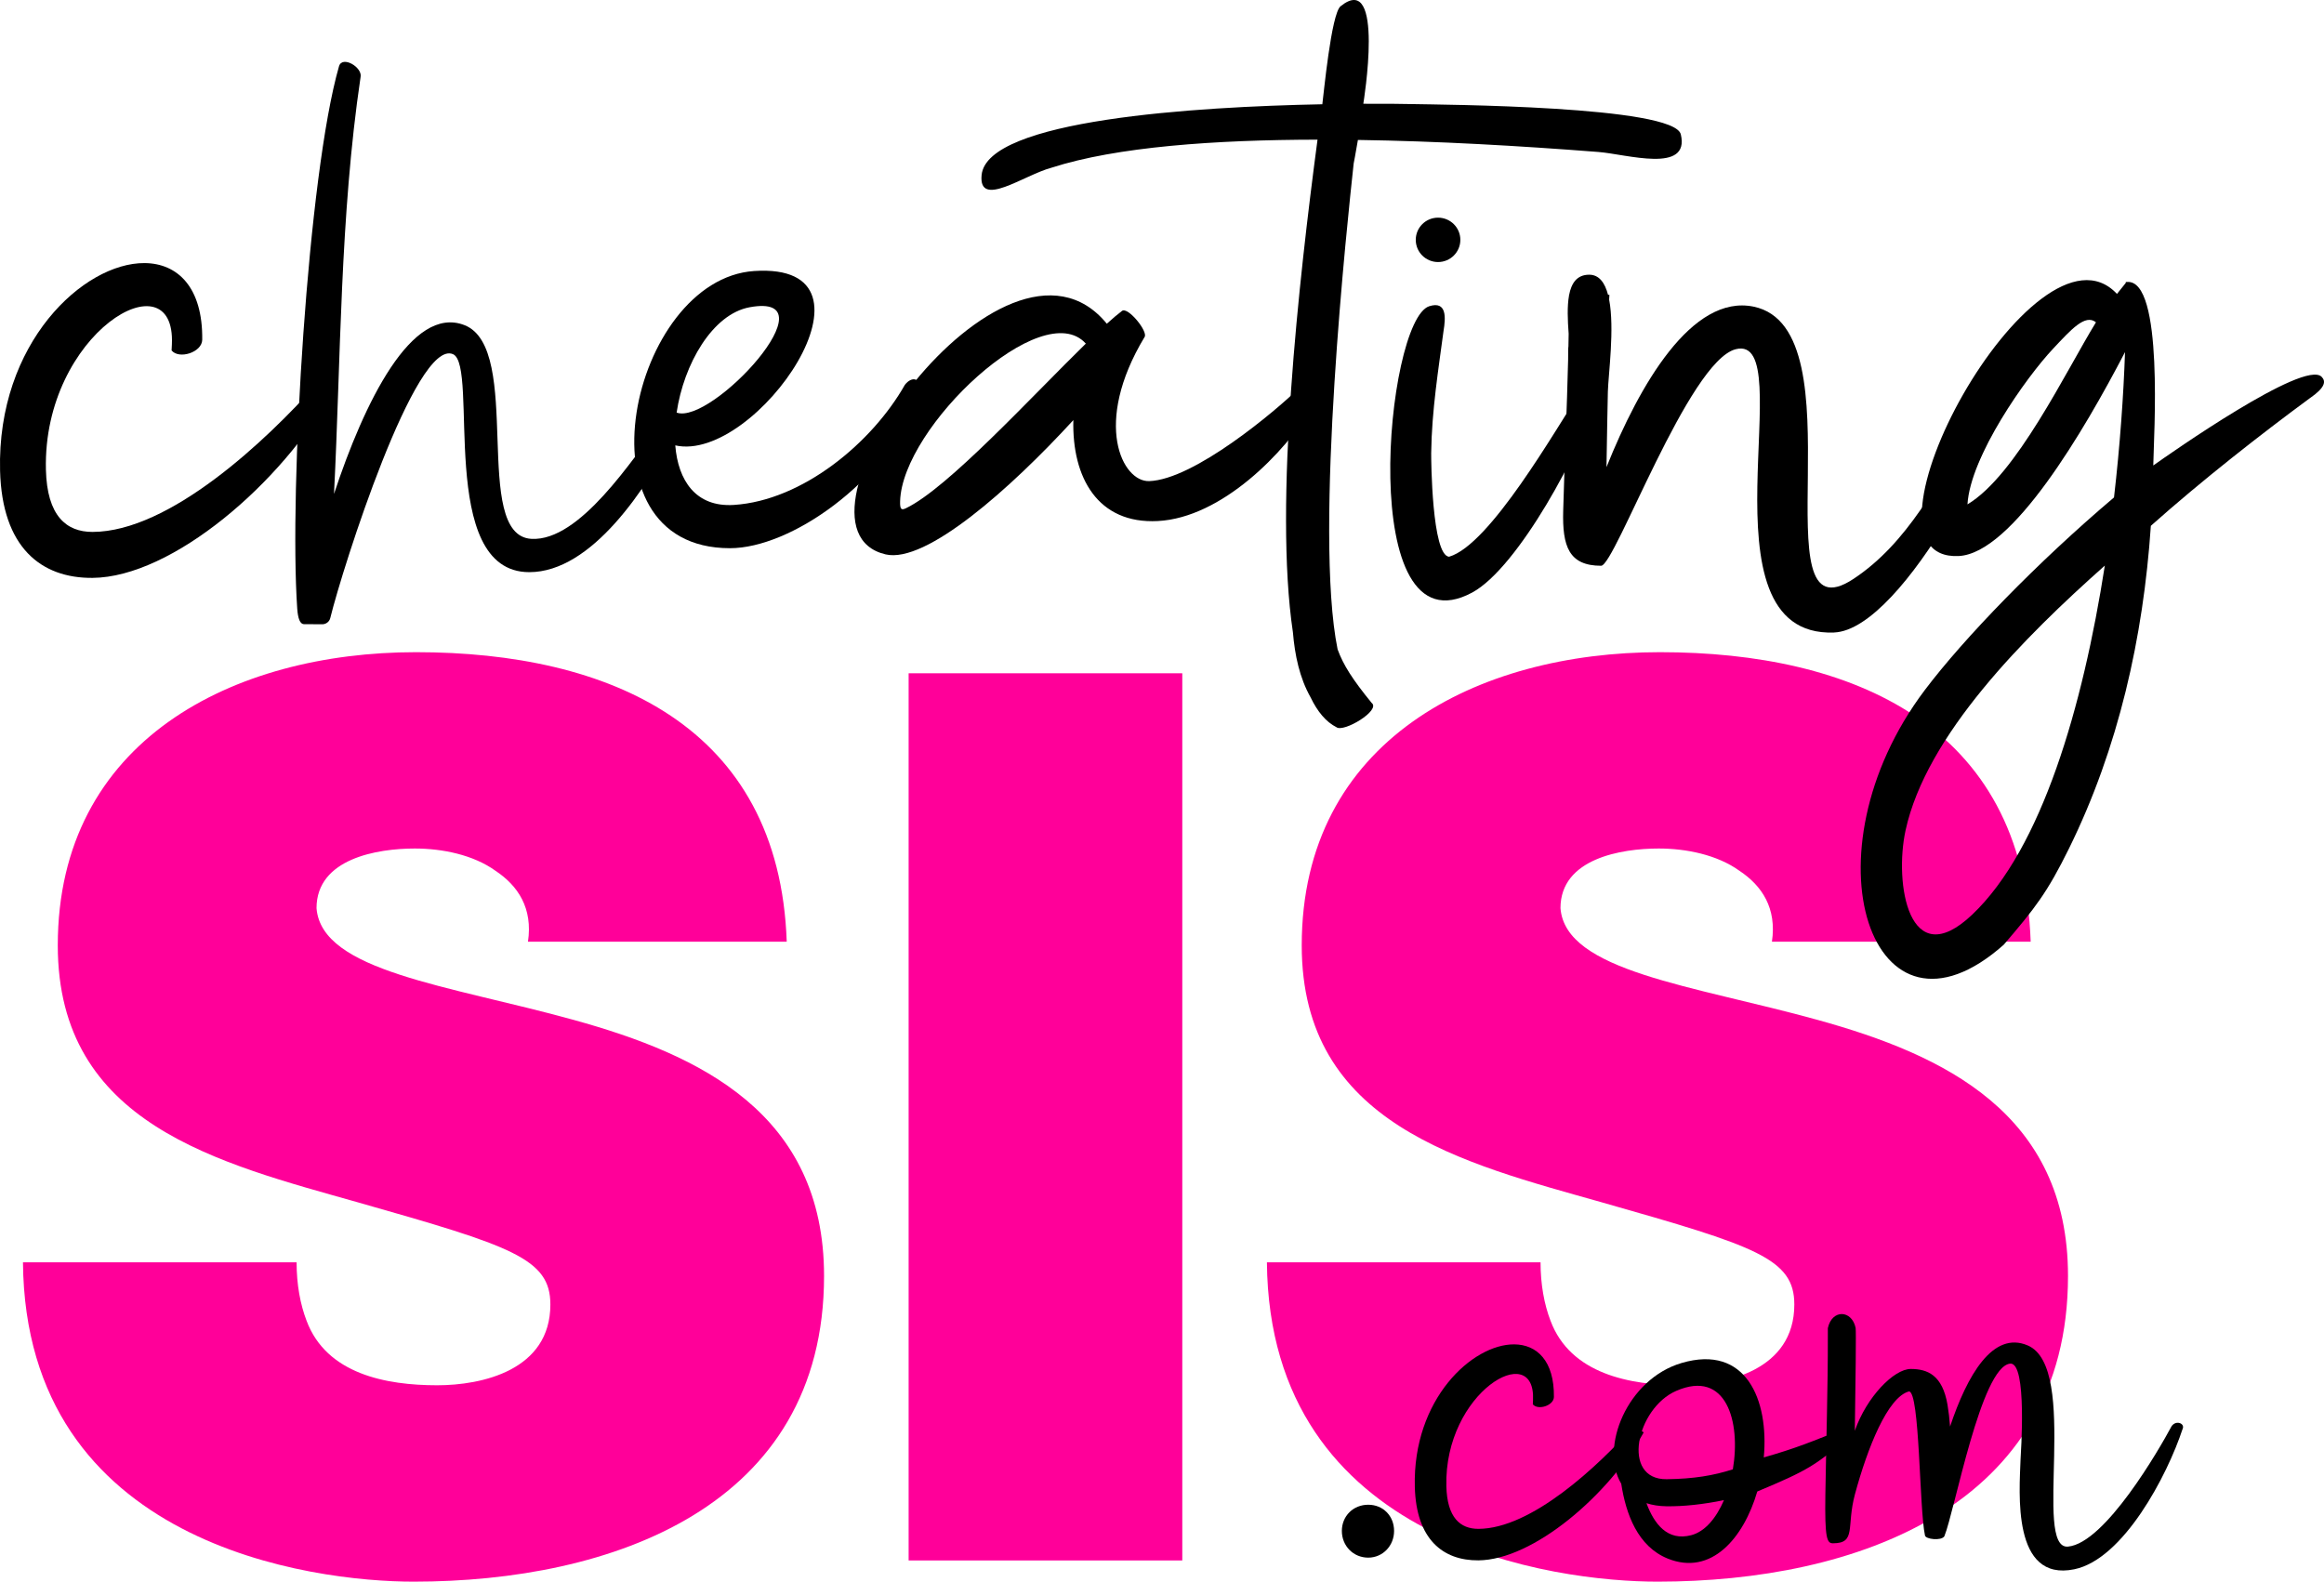
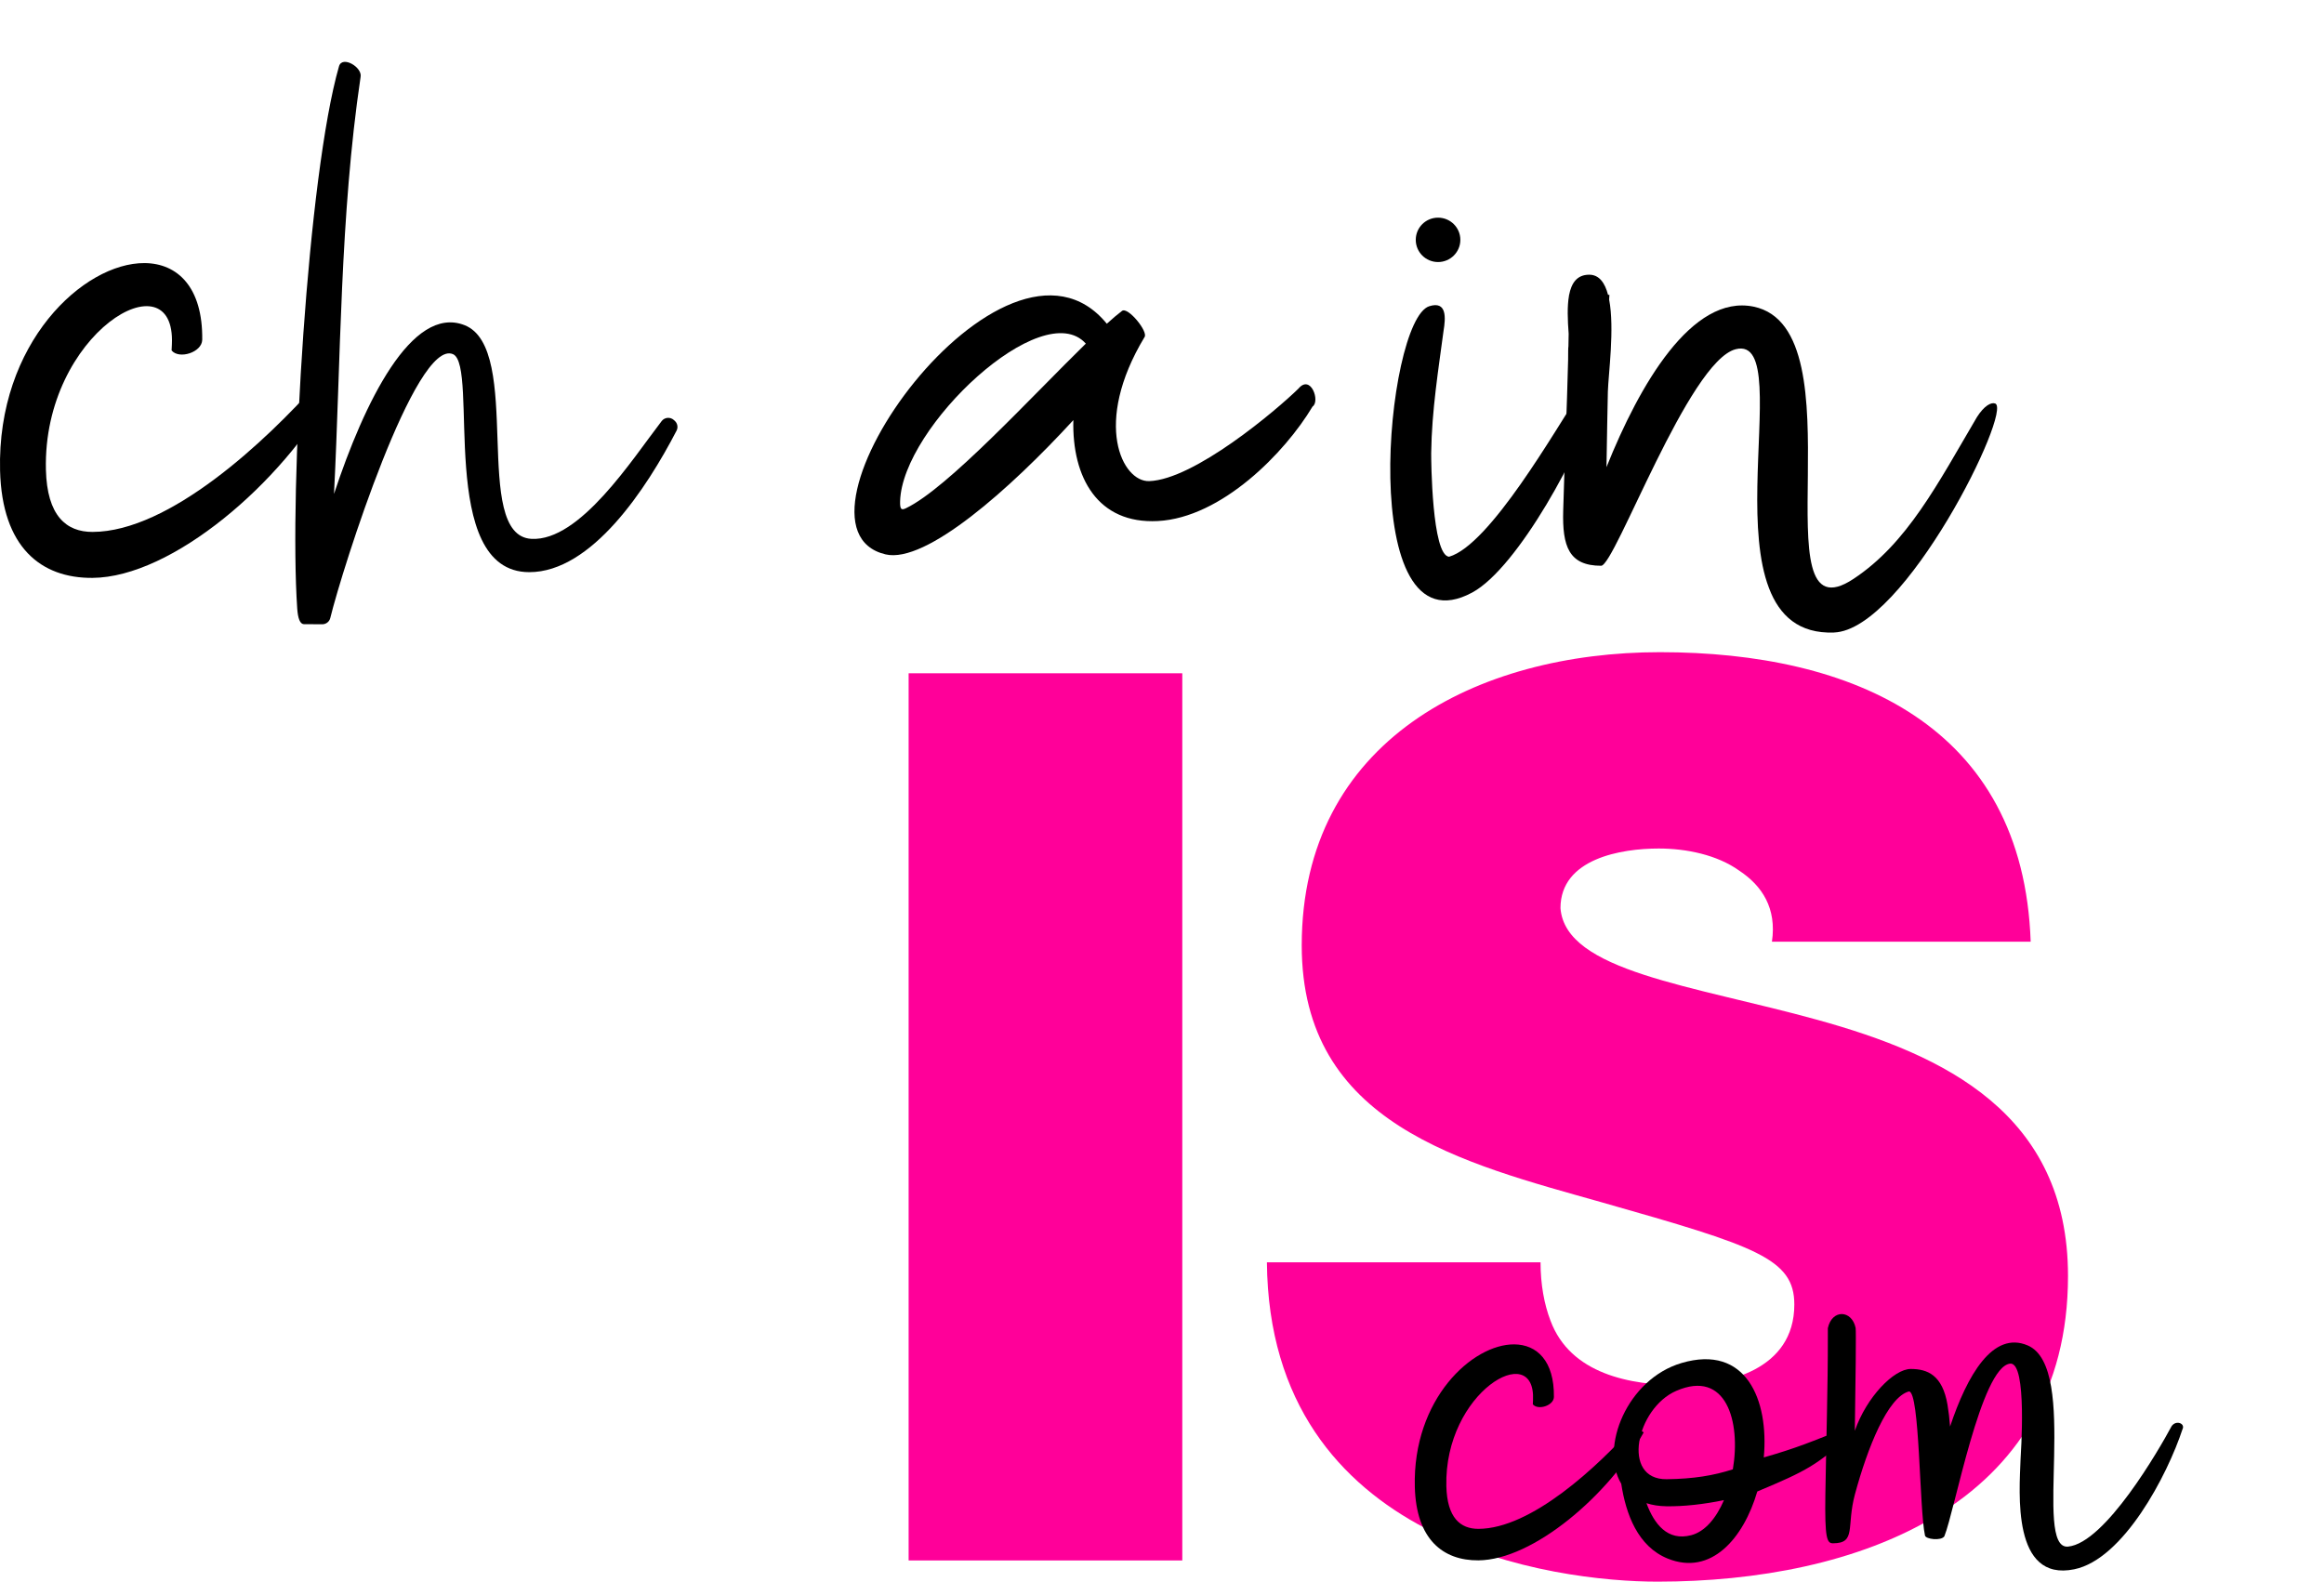
<svg xmlns="http://www.w3.org/2000/svg" id="stacked" viewBox="0 0 958.07 652.08">
  <defs>
    <style>
      .cls-1 {
        fill: #f09;
      }
    </style>
  </defs>
  <g id="sis">
-     <path class="cls-1" d="m122.27,520.42c0,9.22,1.54,17.42,4.1,24.08,8.2,22.03,32.82,26.64,53.85,26.64,18.46,0,46.67-6.15,46.67-33.3,0-18.96-15.9-24.08-78.97-42.01-57.95-16.39-124.1-32.27-124.1-106.04,0-84.53,72.31-120.9,147.69-120.9,79.49,0,149.74,30.23,152.82,119.37h-106.67c2.05-13.83-4.1-23.05-13.33-29.2-9.23-6.66-22.05-9.22-33.33-9.22-15.38,0-40.51,4.1-40.51,24.59,2.05,26.13,54.36,31.76,106.15,46.11,51.79,14.34,103.08,38.42,103.08,105.54,0,95.29-87.69,126.03-169.23,126.03-41.54,0-160-14.86-161.02-131.66h112.82Z" />
    <path class="cls-1" d="m374.58,277.59h112.82v365.78h-112.82v-365.78Z" />
    <path class="cls-1" d="m635.09,520.42c0,9.22,1.54,17.42,4.1,24.08,8.21,22.03,32.82,26.64,53.85,26.64,18.46,0,46.67-6.15,46.67-33.3,0-18.96-15.9-24.08-78.97-42.01-57.95-16.39-124.1-32.27-124.1-106.04,0-84.53,72.31-120.9,147.69-120.9,79.49,0,149.74,30.23,152.82,119.37h-106.67c2.05-13.83-4.1-23.05-13.33-29.2-9.23-6.66-22.05-9.22-33.33-9.22-15.38,0-40.51,4.1-40.51,24.59,2.05,26.13,54.36,31.76,106.15,46.11,51.79,14.34,103.08,38.42,103.08,105.54,0,95.29-87.69,126.03-169.23,126.03-41.54,0-160-14.86-161.02-131.66h112.82Z" />
  </g>
  <g id="cheating">
    <path d="m137.19,161.35c-20.86,37.71-66.27,76.66-99.06,76.91-21.16.16-37.29-12.52-38.1-44.2-1.33-52.69,34.47-85.76,59.57-85.59,13.58.09,24.03,9.92,23.77,31.63-.1,5.19-9.56,8.16-12.63,4.39l.12-2.53c1.72-36.79-53.3-4.75-51.93,51.72.46,18.97,8.38,25.65,19.2,25.63,31.69-.04,71.53-37.42,93.09-61.73l5.97,3.77Zm-53.81-21.2s0-.03,0-.05c0-.03,0-.05,0-.08v.13Z" />
    <path d="m137.72,203.58c12.37-37.43,31.99-78,53.75-69.53,24.57,9.56,2.58,86.76,27.61,88.12,19.96,1.08,41.49-32.71,53.69-48.56,1.22-1.59,3.54-1.79,5.02-.44l.38.34c1.13,1.03,1.45,2.7.74,4.06-12.38,23.87-34.97,58.33-60.71,58.33-38.46,0-20.52-85.21-31.46-89.88-15.38-6.58-45.51,88.09-50.58,108.79-.37,1.53-1.76,2.59-3.34,2.58l-7.5-.05c-1.65,0-2.51-2.39-2.79-6.47-3.37-49.05,4.39-178.9,17.22-223.51,1.29-4.61,9.76.37,8.9,4.4-8.52,57.39-8.14,116.93-10.95,171.83Z" />
-     <path d="m379.24,163.99c-14.7,35.24-53.42,62.03-78.33,62.03-65.33,0-40.64-110.91,9.98-114.28,57.99-3.86.82,79.4-32.51,71.89,1.14,14.39,8.39,25.56,24.16,24.55,28.36-1.82,57-25.72,70.47-49.48,2.77-3.67,7.49-3.74,6.21,5.29Zm-100.3,6.12c14.42,5.26,65.1-49.82,30.14-43.44-15.46,2.82-27.21,23.57-30.14,43.44Z" />
    <path d="m473.7,198.37c18.63-.6,52.51-29.25,61.57-38.13,5.13-6.13,9.06,5.26,5.83,7.38-11.37,19.07-37.53,45.81-63.75,47.2-24.8,1.32-35.45-17.92-34.86-41.61-25.83,28.16-60.79,59.29-77.41,55.36-47.47-11.23,48.97-146.71,91.21-95.1,2.35-2.12,4.46-3.92,6.27-5.29,2.44-1.82,10.97,8.68,9.26,10.83-21.49,35.67-9.09,59.71,1.89,59.35Zm-26.07-56.7c-17.89-19.98-75.67,34.33-76.56,64.97-.1,3.48.55,3.8,2.45,2.88,17.27-8.32,51.48-45.73,74.11-67.85Z" />
-     <path d="m404.67,72.17c2.22-22.83,88.15-28.16,140.46-29.18.54-3.87,3.66-37.29,7.52-40.41,18.46-14.94,9.42,39.91,9.38,40.2,9.33-.04,16.41.05,20,.13,11.92.27,108.11.7,110.89,12.5,3.84,16.28-22.3,8.17-33.96,7.25-32.92-2.56-66.1-4.47-99.16-4.96-.98,5.86-1.75,9.71-1.75,9.71-2.4,22.28-16.5,151.99-6.62,200.32,2.36,6.47,6.17,12.43,14.03,22.07,3.95,3.03-11.54,12.29-14.48,10.04-4.32-2.18-7.85-6.41-10.69-12.33-4.55-8.04-6.5-17.4-7.29-26.85-7.88-52.89,2.44-145.09,10.15-203.08-42,.06-82.87,2.9-109.72,11.58-11.31,3.02-30.11,16.97-28.76,3Z" />
    <path d="m658.06,164.13c-5.62,20.46-32.17,69.94-51.14,80.17-48.32,26.05-35.77-112.31-17.72-118.04,7.37-2.34,6.77,4.89,5.91,10.11-2.08,15.73-4.87,32.76-5.1,50.43-.03,2.59.28,42.35,7.4,42.73t0,0s.02,0,.03,0c0,0-.02,0-.03,0,16.85-4.88,43.86-52.49,53.88-67.6,2.78-4.17,9.31-3.38,6.77,2.2Zm-74.41-65.24c0-5.06,4.11-9.15,9.19-9.15s9.19,4.1,9.19,9.15-4.11,9.15-9.19,9.15-9.19-4.1-9.19-9.15Z" />
    <path d="m756.04,260.79c-57.67,2.08-13.02-123.81-40.49-116.81-19.42,4.95-49.8,89.28-55.48,89.28-13.29,0-16.05-8.01-15.64-22.69.58-20.89,1.52-41.49,2.03-62.24-.03-3.01.07-5.24.07-5.24h.05c.04-1.83.07-3.65.1-5.48-.42-5.7-.65-11.3.14-15.7v-.24h.04c.95-5,3.27-8.38,8.23-8.41,4.14-.03,6.53,3.31,7.83,8.3h.56s-.11,1.97-.11,1.97c2.29,11.89-.31,30.75-.53,37.9-.19,6.43-.32,18.73-.57,31.18,13.59-33.97,35.25-71.42,60.66-66.18,44.78,9.24,1.12,138.72,41.16,112.25,22.2-14.67,34.78-39.32,50.9-66.71,2.97-4.67,5.84-6.22,7.52-5.61,7.31,2.67-37.27,93.36-66.46,94.42Z" />
-     <path d="m952.22,164.18c-20.03,14.74-44.22,33.65-65.53,52.61-3.11,46.1-13.38,91.67-33.72,132.99-8.95,18.18-13.98,24.63-26.91,39.71-54.24,48.19-83.55-37.43-32.53-105.02,16.1-21.33,46.42-52.68,77.97-79.38,2.47-21.41,3.92-41.96,4.54-59.93-16.87,32.43-46.53,83.05-68.59,84.09-48.53,2.28,31.74-144.02,65.27-108.07l3.62-4.52v-.36s.31-.03.31-.03l.07-.08.09.07c15.39-1.47,11.04,64.04,10.88,75.65,6.74-4.78,62.2-43.76,69.39-36.57,1.81,1.82,1.65,4.37-4.86,8.84Zm-84.52,69.02c-33.09,29.37-73.61,69.86-82.14,109.19-4.72,21.72,1.29,59.5,27.44,34.75,28.74-27.21,45.67-85.96,54.71-143.93Zm-3.64-100.32c-4.45-3.6-10.33,3.09-17.68,10.9-11.24,11.95-34.1,44.36-35.29,64.17,20.15-12.01,40.61-54.97,52.97-75.06Z" />
  </g>
  <g id="_.com" data-name=".com">
-     <path d="m564.05,642.21c-6.18,0-10.87-4.87-10.87-11.01s4.69-10.8,10.87-10.8,10.66,4.66,10.66,10.8-4.69,11.01-10.66,11.01Z" />
    <path d="m677.62,590.56c-14.35,25.88-45.59,52.6-68.15,52.77-14.55.11-25.66-8.59-26.21-30.32-.92-36.15,23.71-58.84,40.98-58.73,9.35.06,16.54,6.8,16.36,21.7-.07,3.56-6.58,5.6-8.69,3.01l.08-1.73c1.19-25.24-36.67-3.26-35.73,35.49.32,13.02,5.76,17.59,13.21,17.59,21.8-.03,49.21-25.68,64.04-42.35l4.11,2.58Zm-37.02-14.54v-.03s0-.03,0-.05v.09Z" />
    <path d="m763.61,590.7c-14.15,13.36-19.01,15.77-39.17,24.24-5.68,19.39-19.07,34.86-36.89,27.67-12.39-5-17.27-18.35-19.19-30.87-8.99-14.91,2.46-43.17,24.87-49.78,26.58-7.84,36.08,15.22,33.89,38.93,13.39-3.82,19.48-6.37,35.07-12.64l1.41,2.45Zm-72.56-17.26c-16.52,7.18-22.87,36.67-3.96,36.43,11.16-.14,19.19-1.48,27.28-4.07,3.35-19.71-2.74-41.3-23.31-32.36Zm19.65,45.06c-8.39,1.73-16.62,2.63-23.68,2.53-3.12-.04-5.86-.49-8.27-1.27,3.17,8.53,8.64,15.78,18.48,13.19,5.73-1.51,10.35-7.15,13.47-14.45Z" />
    <path d="m899.79,589.11c-6.31,19.23-24.42,53.74-44.67,57.9-25.77,5.29-22.61-31.74-22.15-45.21.06-1.82,2.89-40.37-4.3-39.58-11.97,1.31-22.8,60.6-27.11,71.19-1.29,1.98-7.74,1.23-7.99-.35-2.36-10.98-2.1-59.38-6.6-59.38-8.77,2.34-17.07,23.18-22.27,42.4-3.63,13.42.71,20.21-9.07,20.21-2.46,0-3.41-1.87-3.12-20.26.34-21.86,1.05-43.44,1.02-65.33-.02-1.87-.03-3.03,0-3.1,1.71-7.91,9.89-7.58,11.46-.08.22,1.04-.01,22.02-.34,42.39,4.88-14.01,16.14-25.49,23.06-25.49s13.07,2.52,15.15,14.75c.48,2.84.83,5.85,1.06,8.99,7.05-21.12,17.63-39.6,32.01-33.44,21.66,9.26,1.86,84.28,16.6,82.94,15.28-1.39,37.63-40.14,42.7-49.62,1.77-2.64,5.57-1.23,4.58,1.08Z" />
  </g>
</svg>